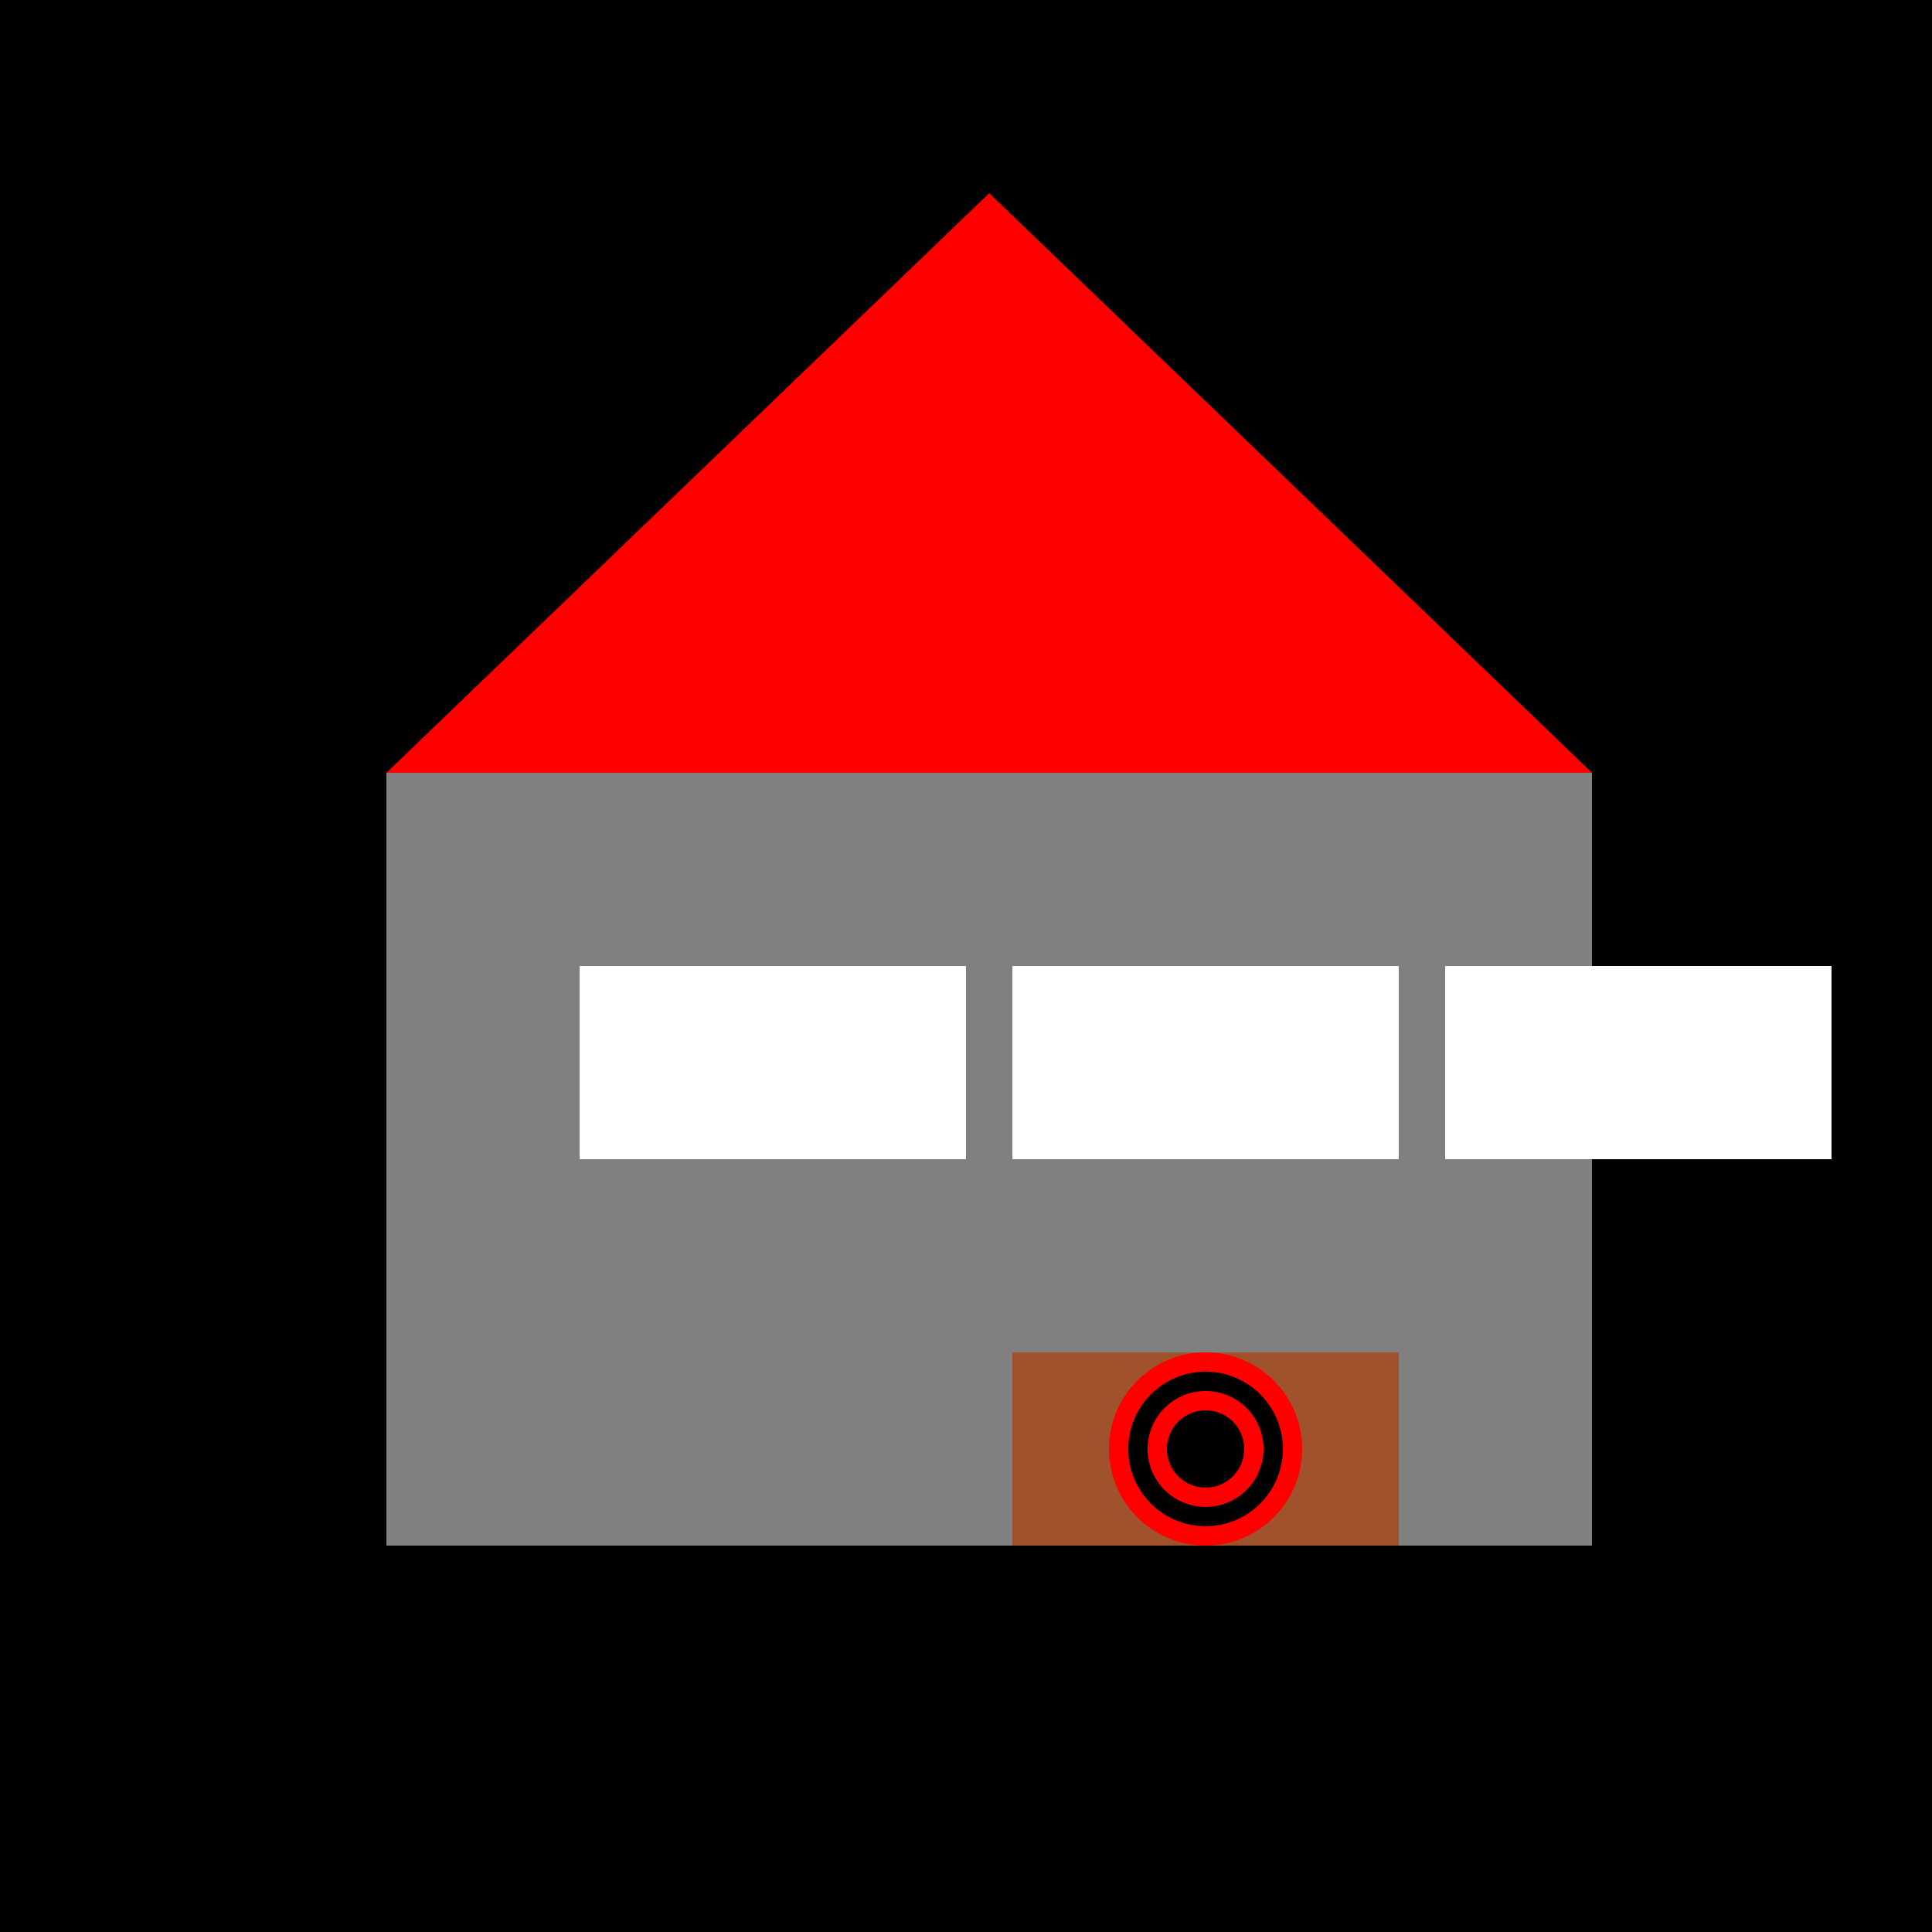
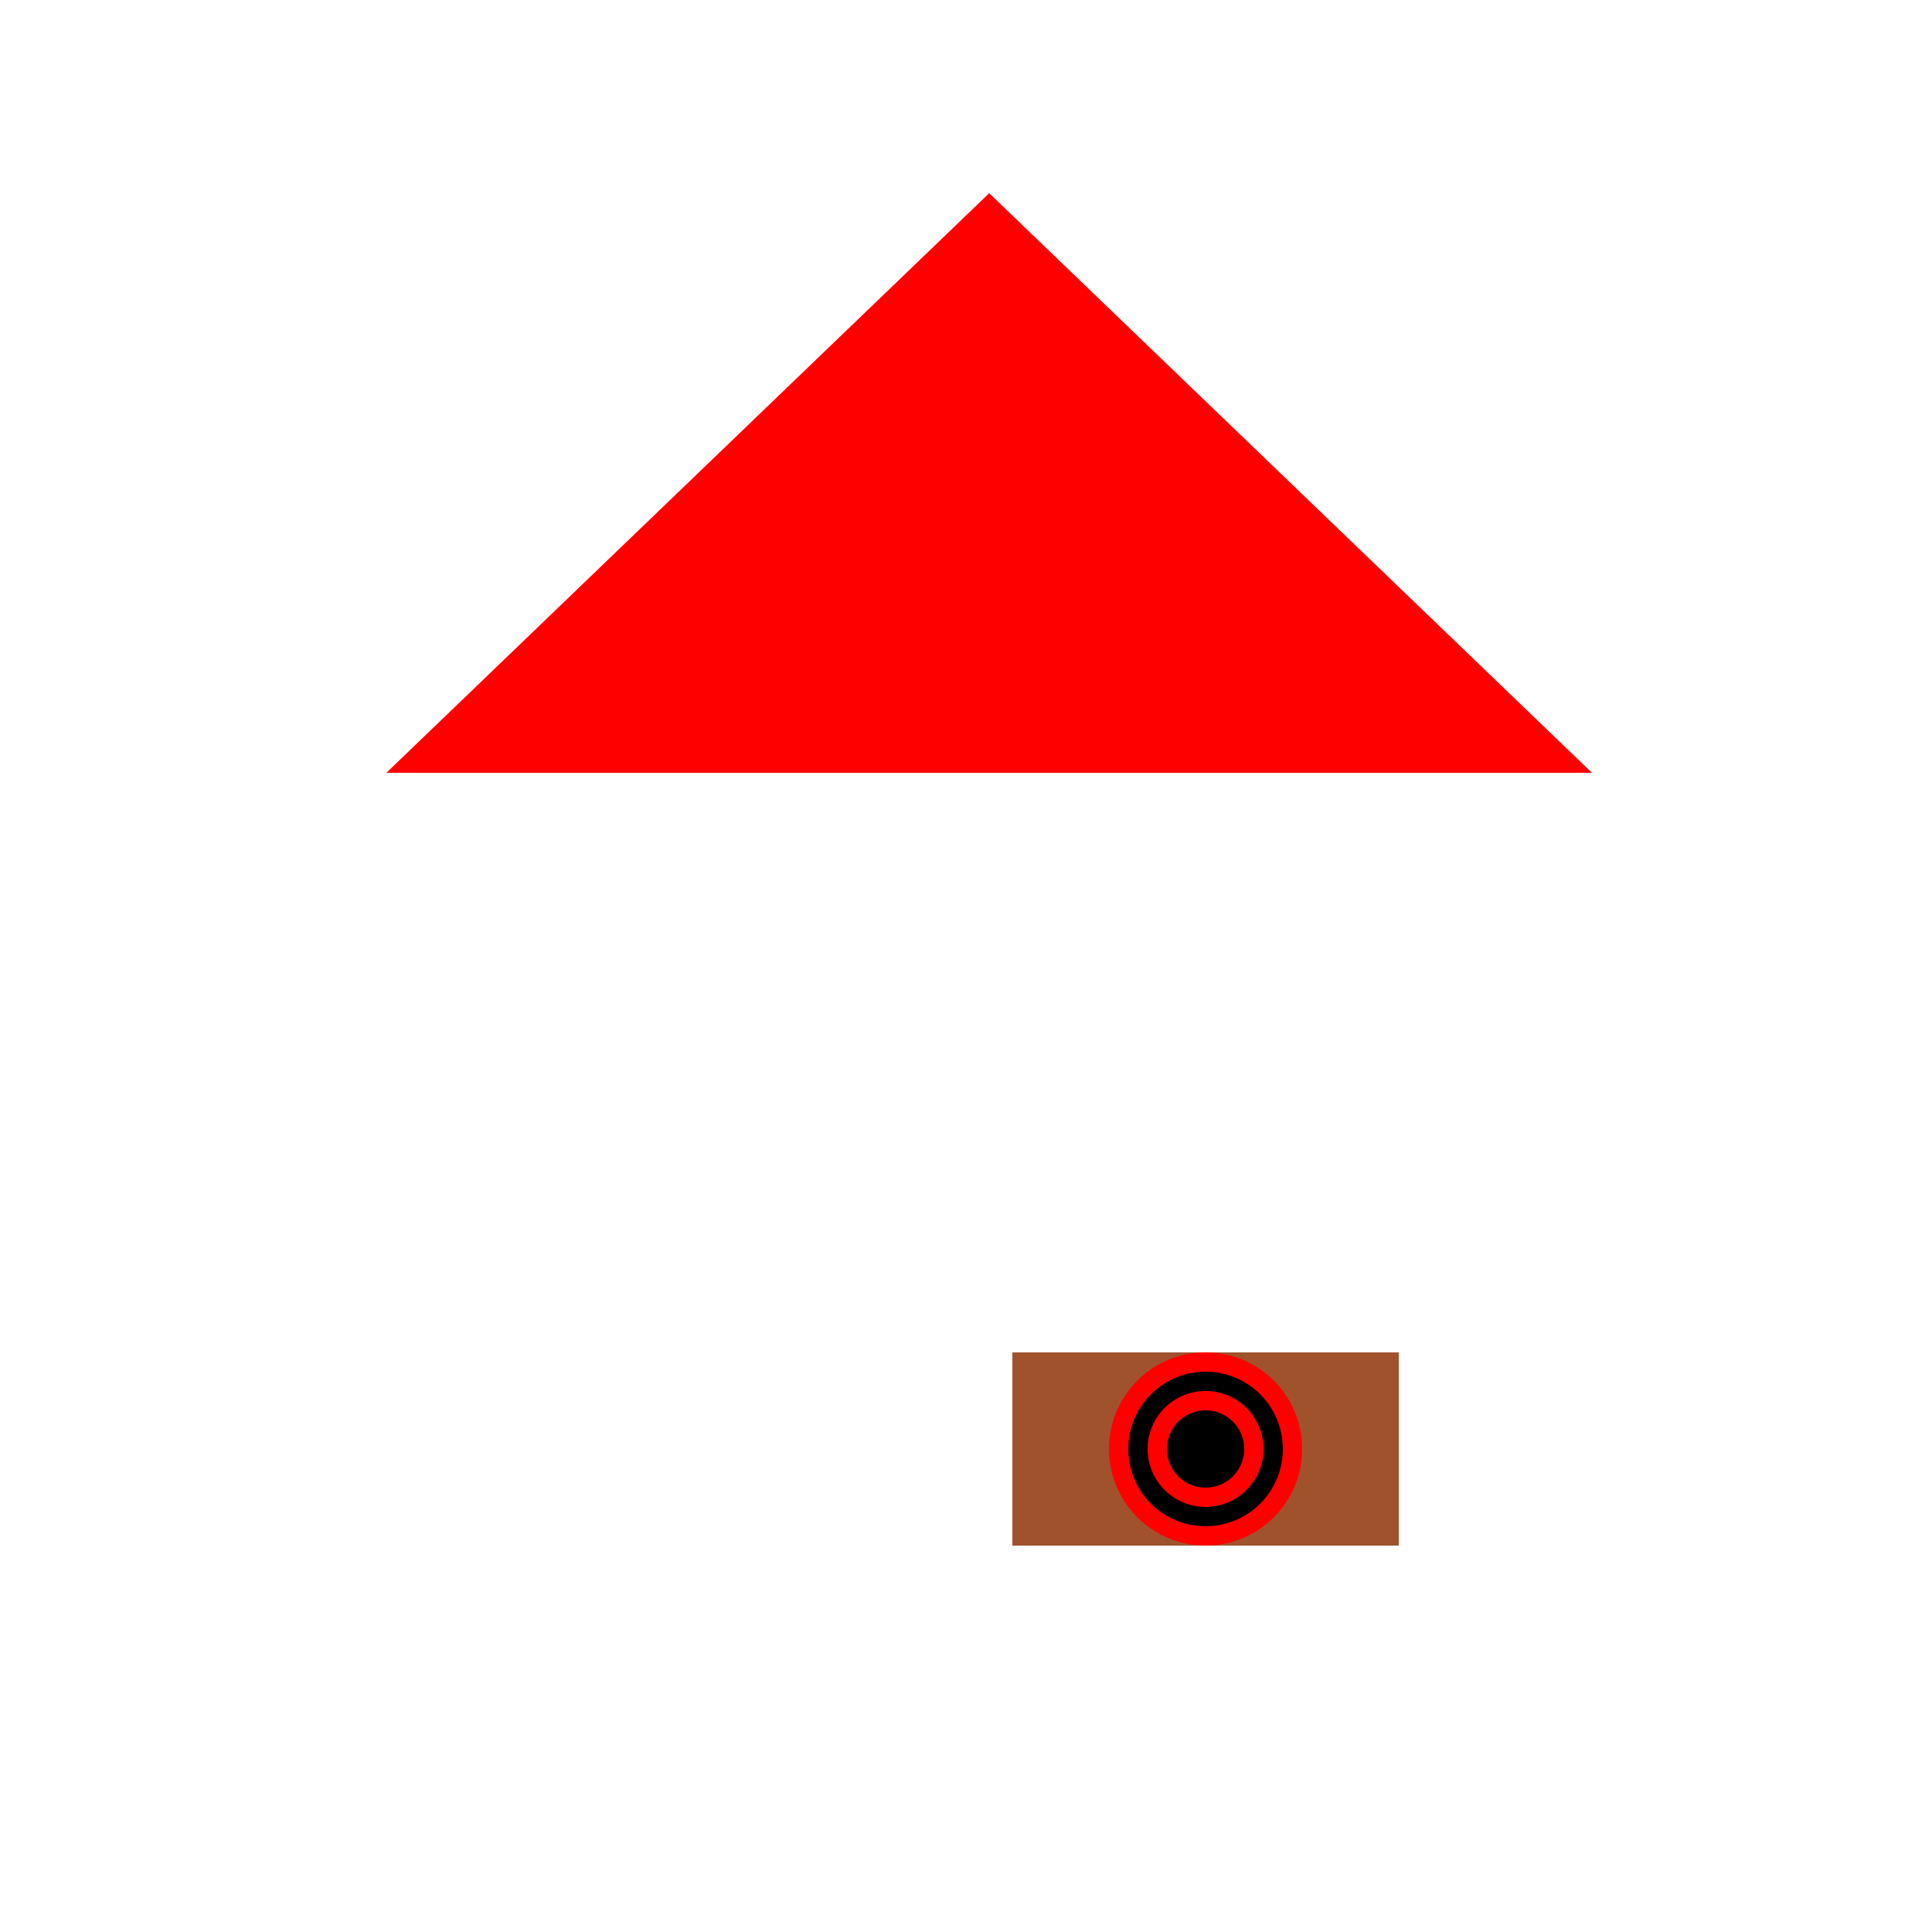
<svg xmlns="http://www.w3.org/2000/svg" width="500" height="500">
  <defs />
  <g>
-     <rect fill="#000000" stroke="none" x="0" y="0" width="512" height="512" />
-     <rect fill="#808080" stroke="none" x="100" y="200" width="312" height="200" />
-     <path fill="#FF0000" stroke="none" paint-order="stroke fill markers" d=" M 100 200 L 256 50 L 412 200 Z" />
+     <path fill="#FF0000" stroke="none" paint-order="stroke fill markers" d=" M 100 200 L 256 50 L 412 200 " />
    <rect fill="#FFFFFF" stroke="none" x="150" y="250" width="100" height="50" />
    <rect fill="#FFFFFF" stroke="none" x="262" y="250" width="100" height="50" />
    <rect fill="#FFFFFF" stroke="none" x="374" y="250" width="100" height="50" />
    <rect fill="#A0522D" stroke="none" x="262" y="350" width="100" height="50" />
    <path fill="#FF0000" stroke="none" paint-order="stroke fill markers" d=" M 337 375 A 25 25 0 1 1 337 374.975" />
    <path fill="#000000" stroke="none" paint-order="stroke fill markers" d=" M 332 375 A 20 20 0 1 1 332 374.98" />
    <path fill="#FF0000" stroke="none" paint-order="stroke fill markers" d=" M 327 375 A 15 15 0 1 1 327 374.985" />
    <path fill="#000000" stroke="none" paint-order="stroke fill markers" d=" M 322 375 A 10 10 0 1 1 322 374.99" />
  </g>
</svg>